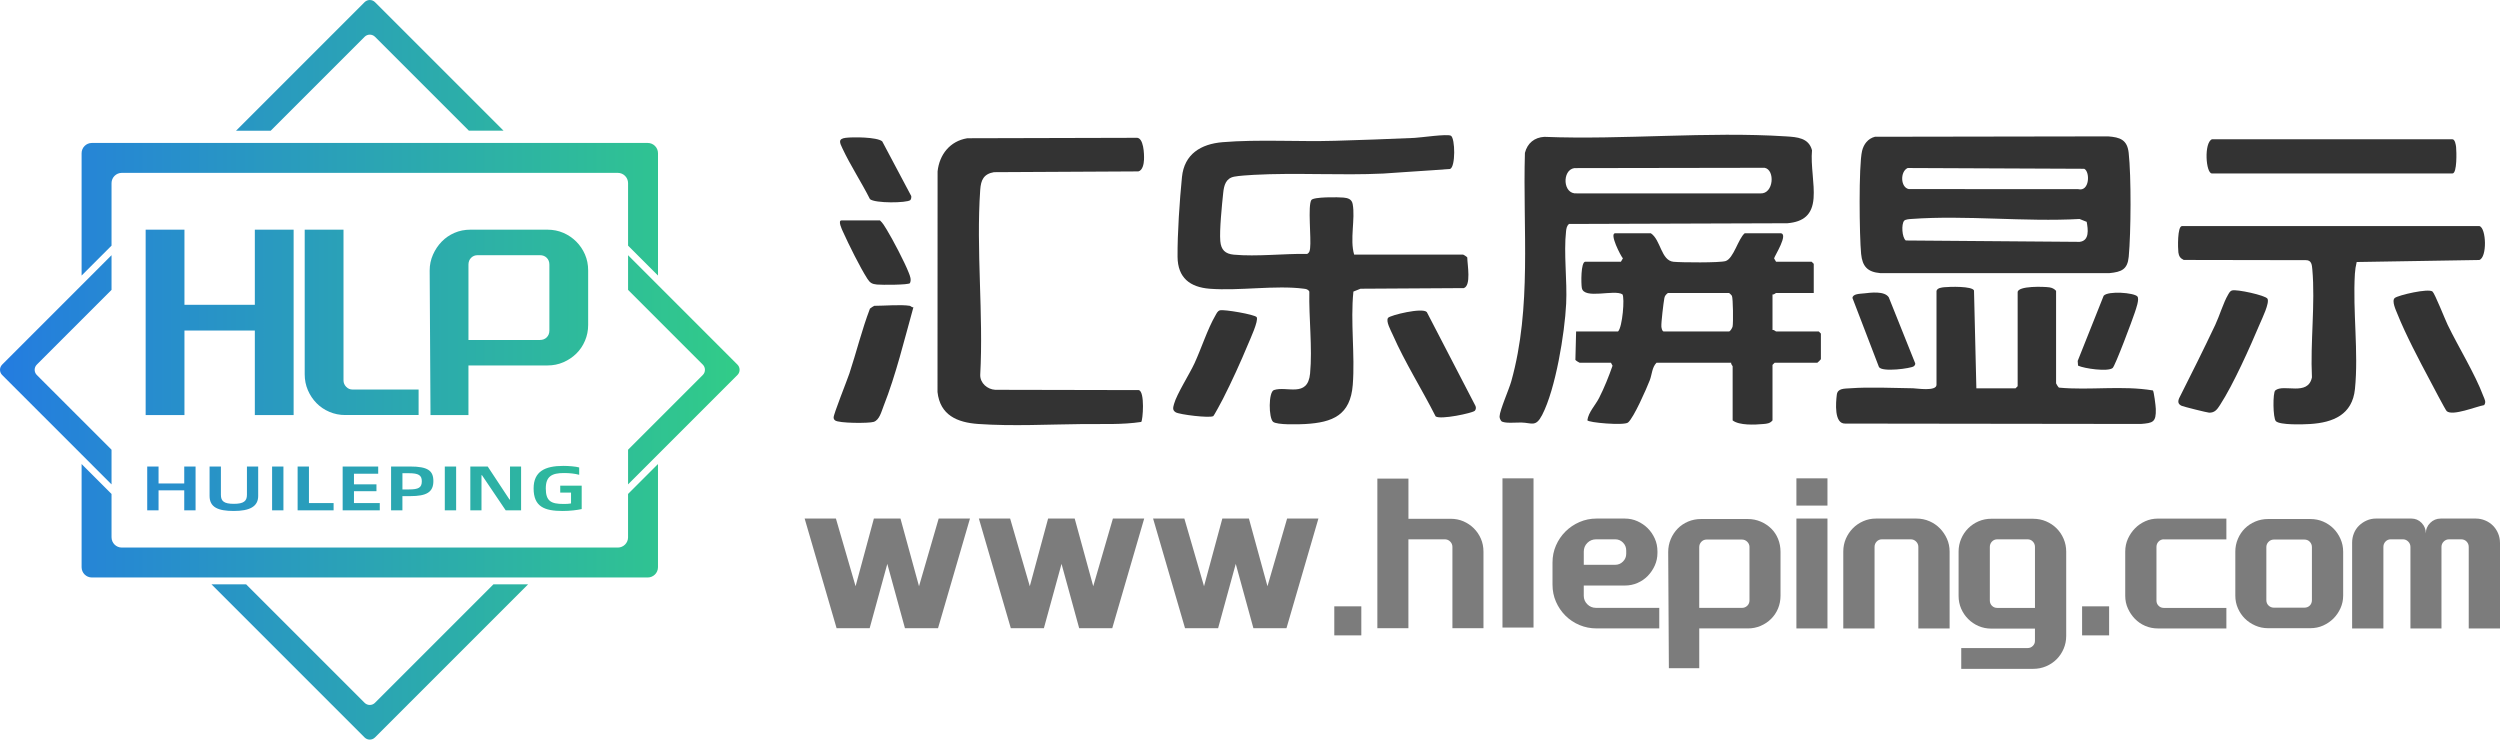
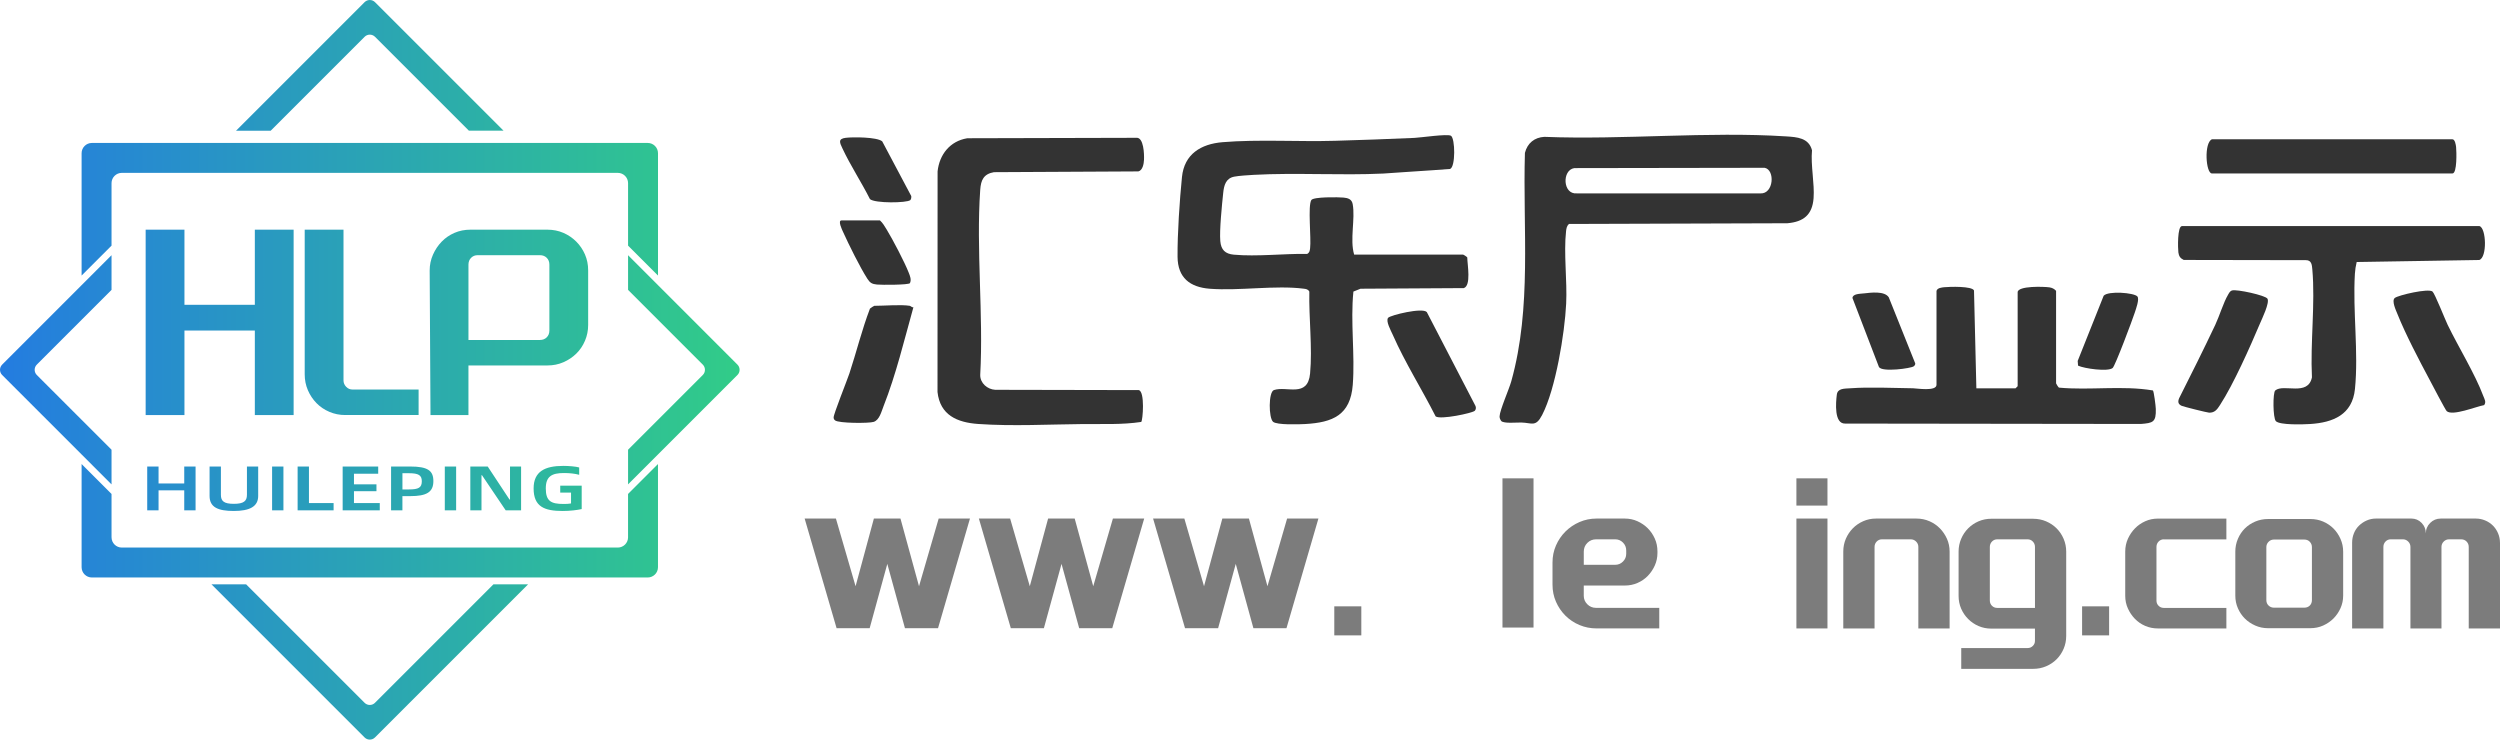
<svg xmlns="http://www.w3.org/2000/svg" id="_图层_2" data-name="图层 2" viewBox="0 0 1365.5 403.97">
  <defs>
    <style>      .cls-1 {        fill: #7c7c7c;      }      .cls-2 {        fill: #333;      }      .cls-3 {        fill: url(#_未命名的渐变_2);      }    </style>
    <linearGradient id="_未命名的渐变_2" data-name="未命名的渐变 2" x1="-539.04" y1="1597.47" x2="-135.07" y2="1597.47" gradientTransform="translate(539.04 1799.46) scale(1 -1)" gradientUnits="userSpaceOnUse">
      <stop offset="0" stop-color="#247ce0" />
      <stop offset="1" stop-color="#31cc88" />
    </linearGradient>
  </defs>
  <g id="_图层_1-2" data-name="图层 1">
    <g>
      <g>
        <path class="cls-2" d="M843.58,74.75c43.16,1.7,89.13-3.02,131.97-.26,6.04.39,12.4.79,14.17,7.6-.77,8.22,1.46,18.31.86,26.16-.7,9.12-5.49,12.9-14.3,13.69l-119.33.39c-1.16,1.04-1.39,2.42-1.56,3.88-1.37,12.1.67,27.12.05,39.69-.79,16.11-5.75,46.55-13.11,60.74-3.54,6.83-5.53,4.28-11.42,4.14-2.68-.06-9.27.65-10.89-.77-.56-.78-.98-1.6-.95-2.6.13-3.42,5.15-14.7,6.4-19.18,11.31-40.45,6.21-83.13,7.44-124.72,1.35-5.31,5.17-8.45,10.66-8.77ZM859.88,91.82c-6.82,1.06-6.34,14.5,1.37,13.8l100.3.02c7.29.35,8.09-12.91,2.29-13.99l-103.96.17Z" />
-         <path class="cls-2" d="M990.68,160.04h-20.6c-.26,0-1.18,1.03-1.94.78v19.43c.76-.25,1.69.78,1.94.78h23.32l1.17,1.17v13.99c0,.14-1.81,1.94-1.94,1.94h-23.32l-1.17,1.17v30.32c-1.4,1.69-3,1.8-5.02,1.98-4.61.42-13.16.84-16.75-1.98v-29.54c0-.26-1.03-1.18-.78-1.94h-40.81c-2.5,2.54-2.45,6.38-3.67,9.55-1.75,4.51-8.74,20.5-11.89,23.09-2.15,1.77-21.94.05-22.2-1.24.61-4.45,4.4-8.23,6.42-12.21,2.86-5.65,5.25-11.6,7.33-17.58l-.86-1.61h-17.1c-.22,0-2.12-1.21-2.33-1.56l.39-15.55h22.93c2.41-2.48,3.68-18.4,2.38-20.26-4.45-2.86-20.96,2.94-22.18-3.47-.42-2.21-.62-14.36,1.92-14.36h19.43l1.08-1.83c-1.19-1.26-7.58-13.72-4.19-13.72h19.43c5.47,3.6,5.57,14.92,12.39,15.59,4.23.42,25.31.59,28.46-.39,4.35-1.36,6.89-12.23,10.45-15.2h19.43c4.91,0-3.29,12.65-3.39,13.74l1.06,1.81h19.43l1.17,1.17v15.94ZM911,160.04c-.97.79-1.68,1.43-1.92,2.74-.48,2.55-1.77,13.36-1.64,15.54.05.83.43,2.71,1.24,2.71h35.76c.58,0,1.76-1.89,1.92-2.74.38-1.98.26-15.31-.38-16.68-.17-.37-1.41-1.57-1.54-1.57h-33.43Z" />
      </g>
      <g>
        <path class="cls-2" d="M1354.3,123.5c3.73,1.07,4.26,17.18-.15,18.51l-66.93,1.1c-.51,2.11-.85,4.22-.98,6.4-1.22,20.47,2.06,42.9.03,62.99-1.41,13.96-11.88,18.3-24.44,19.09-3.7.23-16.51.68-18.74-1.55-1.65-1.66-1.73-15.6-.35-16.77,4.52-3.85,17.9,3.39,20.04-7.17-.95-18.96,1.87-40.26.21-58.94-.22-2.43-.38-5.08-3.49-5.06l-66.74-.12c-1.86-.88-2.66-2.05-2.93-4.07-.29-2.22-.6-14.42,1.98-14.42h162.48Z" />
        <path class="cls-2" d="M1208.15,76.08h131.38c1.39,0,1.87,3.08,1.99,4.23.23,2.34.62,14.43-1.99,14.43h-131.38c-3.34,0-4.43-16.74,0-18.66Z" />
        <path class="cls-2" d="M1356.85,221.27c-4.31.74-17.26,6.13-20.45,3.3-.74-.66-8.09-14.77-9.33-17.1-5.78-10.83-13.12-24.78-17.62-36.02-.78-1.95-3.29-7.18-1.42-8.7s18.47-5.4,20.62-3.5c1.29,1.15,6.84,15.22,8.26,18.17,5.89,12.16,14.88,26.65,19.46,38.85.64,1.7,1.74,3.3.47,5Z" />
        <path class="cls-2" d="M1219.18,158.64c2.5-.76,18.19,2.67,19.3,4.5,1.33,2.18-2.99,10.98-4.16,13.75-5.37,12.71-14.43,33.07-21.75,44.33-1.55,2.39-2.86,4.27-5.95,4.18-1.05-.03-14-3.28-15-3.74-1.92-.89-2.18-2.17-1.4-4.1,6.71-13.3,13.39-26.66,19.76-40.13,2.21-4.67,4.56-12.4,6.95-16.37.6-.99,1-2.04,2.25-2.42Z" />
      </g>
      <g>
        <path class="cls-2" d="M799.09,139.05c.39.08,2.11,1.19,2.33,1.56.05,3.97,2.25,15.39-1.9,16.75l-56.41.34-3.88,1.56c-1.69,16.61.94,34.49-.35,50.96s-10.83,20.54-26.03,21.39c-3.43.19-15.4.58-17.5-1.23-2.42-2.08-2.59-16.31.49-17.34,7-2.34,18.46,4.4,19.73-9.04,1.32-14-.72-30.5-.41-44.73-.72-1.3-1.75-1.42-3.08-1.59-15.41-1.99-35.25,1.28-51.33.03-10.79-.84-17.48-5.98-17.57-17.49-.1-12.54,1.14-30.85,2.41-43.52,1.26-12.57,10.39-18.06,22.16-19.04,19.34-1.62,41.71-.17,61.43-.76,14.41-.43,29.04-.93,43.49-1.59,3.47-.16,17.9-2.31,19.84-1.16,2.32,1.37,2.59,17.14-.52,18.15l-36.38,2.49c-23.23,1.11-47.74-.56-70.81.71-2.78.15-8.21.5-10.67.99-4.57.9-5.56,4.67-6,8.77-.68,6.45-2.12,20.57-1.6,26.46.42,4.75,2.67,6.95,7.38,7.38,12.55,1.15,27.32-.62,40.08-.42,1.3-.72,1.42-1.75,1.59-3.08.69-5.36-1.34-23.14.68-26.34,1.15-1.82,14.88-1.61,17.6-1.34,2.39.23,4.48.83,4.98,3.57,1.5,8.05-1.66,19.32.8,27.58h59.47Z" />
        <path class="cls-2" d="M805.53,224.38c-1.42,1.28-18.76,4.98-21.38,3.06-7.55-14.91-16.67-29.26-23.43-44.58-.98-2.22-3.98-7.55-2.52-9.28,1.2-1.42,18.82-5.76,21.13-3.11l26.56,51.22c.44.79.26,2.13-.37,2.69Z" />
-         <path class="cls-2" d="M666.31,169.51c2.13-.66,19.22,2.3,20.09,3.73,1.15,1.89-3.6,12.09-4.71,14.77-4,9.65-8.97,20.53-13.7,29.83-.68,1.34-4.86,9.17-5.32,9.45-1.93,1.17-18.42-.83-20.48-2.08-1.92-1.16-1.47-2.61-.93-4.57,1.49-5.44,8.44-16.27,11.19-22.24,3.61-7.82,7.24-18.99,11.34-25.97.64-1.09,1.15-2.5,2.52-2.93Z" />
      </g>
      <g>
-         <path class="cls-2" d="M1024.09,74.7l127.35-.21c6.53.48,10.45,1.84,11.24,8.97,1.45,12.98,1.26,43.59.03,56.78-.65,6.95-3.96,8.29-10.5,8.94h-125.22c-6.96-.61-9.77-3.66-10.45-10.53-.94-9.44-1.39-48.24.52-56.21.88-3.69,3.23-6.76,7.03-7.74ZM1041.94,91.78c-4.18,1.93-3.91,10.63.64,11.49l92.53.05c6.29,1.56,6.57-9.59,3.28-11.13l-96.45-.42ZM1040.03,120.59c-1.57,1.82-1.19,9.15.91,10.76l94.95.75c5.48-.62,4.61-6.83,3.86-10.93l-3.88-1.56c-29.92,1.67-62.14-2.17-91.78-.02-1.13.08-3.34.17-4.06,1Z" />
        <path class="cls-2" d="M1057.73,158.87c.45-1.62,2.83-1.85,4.23-1.99,2.95-.3,15.2-.66,16.24,1.78l1.29,53.46h21.38l1.17-1.17v-51.31c0-3.63,14.6-3.12,17.44-2.67,1.43.23,2.59.81,3.55,1.89v50.53c0,.22,1.21,2.12,1.56,2.33,16.88,1.58,34.43-1.28,51.32,1.54.55.42,1.55,8.53,1.59,10.11.2,7.24-1.53,7.68-8.19,8.2l-161.54-.21c-6.03.12-5.05-11.41-4.5-15.79.45-3.58,4.2-3.26,7.39-3.49,10.51-.78,23.51-.13,34.27,0,1.84.02,12.79,1.85,12.79-1.91v-51.31Z" />
        <path class="cls-2" d="M1017.92,160.27c3.96-.45,11.39-1.46,13.73,2.13l14.46,36.11c.02.72-.3,1.13-.82,1.56-1.35,1.13-17.48,3.36-19.02.36l-14.45-37.66c.13-2.3,3.97-2.26,6.1-2.51Z" />
        <path class="cls-2" d="M1153.91,201.01c-2.59,2.14-15.54.29-18.87-1.29l-.21-2.57,14.19-35.61c2.46-2.8,16.64-1.67,18.41.38,1.24,1.44-.76,6.8-1.42,8.84-1.21,3.75-10.68,29.08-12.1,30.26Z" />
      </g>
      <g>
        <path class="cls-2" d="M528.26,75.51l92.34-.24c4.15-.5,4.4,9.08,4.25,12.05-.11,2.19-.71,5.71-3.08,6.3l-78.88.42c-5.66.99-7.12,4.33-7.49,9.61-2.3,32.74,1.82,68.11,0,101.13-.08,4.49,3.88,7.89,8.2,8.13l78.36.16c3.52.66,2.24,16.79,1.37,17.39-10.45,1.58-21.01,1.05-31.57,1.15-18.52.17-38.82,1.28-57.49-.04-11.43-.81-20.81-4.79-22.2-17.45l.04-120.52c.99-9.19,6.77-16.52,16.13-18.07Z" />
        <path class="cls-2" d="M496.96,167.04c.42.07,1.15.96,1.94.8-4.94,17.67-9.56,36.97-16.31,54.02-1.15,2.89-2.22,7.58-5.42,8.58-2.7.84-19.12.78-21.03-.81-.58-.48-.76-.8-.82-1.57-.14-1.62,7.43-20.48,8.62-24.08,3.86-11.73,6.86-23.98,11.23-35.41.31-.32,2.2-1.53,2.36-1.53,5.49,0,14.5-.8,19.43,0Z" />
        <path class="cls-2" d="M459.64,120.39h20.99c1.55,1.39,2.56,3.18,3.63,4.92,3.34,5.45,9.83,17.84,12.1,23.66.72,1.85,1.54,3.75.65,5.68-.73,1.03-15.53,1.01-17.98.77-2.69-.27-3.81-.86-5.32-3.23-4.07-6.38-10.06-18.52-13.27-25.6-.52-1.15-2.98-6.21-.79-6.21Z" />
        <path class="cls-2" d="M497.17,109.33c-1.95,1.55-19.23,1.8-22-.57-4.62-9.19-10.72-18.47-15.04-27.71-1.42-3.03-2.6-5.24,1.81-5.78,3.95-.48,16.96-.47,19.92,1.92l15.87,29.9c.1.68-.04,1.82-.57,2.24Z" />
      </g>
      <g id="uuid-864be779-9123-432f-aaf0-b2c6a5a22d8f" data-name=" 图层 1-2">
        <path class="cls-3" d="M139.19,180.54h-38.44v46.16h-21.19v-101.25h21.19v41.02h38.44v-41.02h21.19v101.25h-21.19v-46.16ZM187.62,125.45v82.33c0,1.31.48,2.47,1.44,3.48.96,1.01,2.14,1.51,3.56,1.51h36.02v13.92h-40.11c-3.03,0-5.9-.58-8.63-1.74-2.72-1.16-5.07-2.75-7.04-4.77-1.97-2.02-3.53-4.36-4.69-7.04-1.16-2.67-1.74-5.57-1.74-8.7v-79h21.19,0ZM319.52,139c-1.16-2.67-2.75-5.02-4.77-7.04s-4.37-3.61-7.04-4.77c-2.68-1.16-5.58-1.74-8.7-1.74h-42.07c-3.13,0-6.03.58-8.7,1.74-2.68,1.16-4.99,2.75-6.96,4.77-1.97,2.02-3.56,4.39-4.77,7.11s-1.82,5.6-1.82,8.63l.45,79h20.73v-27.09h43.13c3.13,0,6.03-.58,8.7-1.74,2.67-1.16,5.02-2.72,7.04-4.69s3.61-4.31,4.77-7.04c1.16-2.72,1.74-5.6,1.74-8.63v-29.82c0-3.13-.58-6.03-1.74-8.7h0ZM300.07,180.54c0,1.51-.48,2.75-1.44,3.71s-2.19,1.44-3.71,1.44h-39.05v-41.16c0-1.51.48-2.75,1.44-3.71s2.14-1.44,3.56-1.44h34.05c1.51,0,2.75.48,3.71,1.44.96.96,1.44,2.19,1.44,3.71v36.02h0ZM106.82,254.81v23.93h-6.19v-10.93h-14.03v10.93h-6.19v-23.93h6.19v9.24h14.03v-9.24h6.19ZM114.47,270.88v-16.07h6.19v15.45c0,3.45,1.61,4.93,7.09,4.93s7.13-1.58,7.13-4.93v-15.45h6.14v16.07c0,5.83-4.68,8.21-13.32,8.21s-13.23-2.03-13.23-8.21ZM148.62,254.81h6.19v23.93h-6.19v-23.93ZM182.21,274.78v3.97h-19.65v-23.93h6.19v19.96h13.47,0ZM207.43,274.78v3.97h-20.27v-23.93h19.41v3.93h-13.23v5.79h12.28v3.76h-12.28v6.48h14.08ZM224.1,254.81h-10.49v23.93h6.19v-7.76h4.3c8.93,0,12.61-2.17,12.61-8.21,0-5.65-2.97-7.96-12.61-7.96h0ZM223.35,267.33h-3.54v-8.86h3.54c5.24,0,7.04,1.1,7.04,4.38,0,3.48-1.75,4.48-7.04,4.48h0ZM242.95,254.81h6.19v23.93h-6.19v-23.93ZM256.89,254.81h9.5l11.9,18.04h.28v-18.04h6.05v23.93h-8.41l-12.94-19.17h-.28v19.17h-6.1v-23.93h0ZM291.46,266.78c0-9.24,6.14-12.31,16.2-12.31,2.97,0,6.85.31,8.69.86v4c-2.41-.65-5.24-.96-8.27-.96-6.66,0-9.97,1.79-9.97,8.41,0,7,2.93,8.48,9.68,8.48,1.46,0,2.93-.03,4.11-.28v-5.93h-5.9v-3.79h11.72v12.79c-2.46.55-6.28,1.04-10.39,1.04-9.92,0-15.87-2.28-15.87-12.31h0ZM60.92,100.03c0-3.09,2.51-5.61,5.61-5.61h270.91c3.09,0,5.61,2.51,5.61,5.61v34.13l16.35,16.35v-66.82c0-3.09-2.51-5.61-5.61-5.61H50.18c-3.09,0-5.61,2.51-5.61,5.61v66.82l16.35-16.35v-34.13h0ZM343.05,293.47c0,3.09-2.51,5.61-5.61,5.61H66.53c-3.09,0-5.61-2.51-5.61-5.61v-23.67l-16.35-16.35v56.36c0,3.09,2.51,5.61,5.61,5.61h303.6c3.09,0,5.61-2.51,5.61-5.61v-56.36l-16.35,16.35v23.67h0ZM44.58,174.67v-18.93L1.18,199.15c-1.57,1.57-1.57,4.11,0,5.68l43.4,43.4v-18.93l-24.47-24.47c-1.57-1.57-1.57-4.11,0-5.68M60.92,158.33v-18.93l-16.35,16.35v18.93l16.35-16.35h0ZM60.92,245.64l-16.35-16.35v18.93l16.35,16.35v-18.93ZM199.15,20.1c1.57-1.57,4.11-1.57,5.68,0l51.28,51.28h18.93L204.82,1.18c-1.57-1.57-4.11-1.57-5.68,0l-70.21,70.21h18.93l51.28-51.28h0ZM402.79,199.15l-43.4-43.4v18.93l24.47,24.47c1.57,1.57,1.57,4.11,0,5.68l-24.47,24.47v18.93l43.4-43.4c1.57-1.57,1.57-4.11,0-5.68h0ZM343.05,245.64v18.93l16.35-16.35v-18.93l-16.35,16.35ZM343.05,158.33l16.35,16.35v-18.93l-16.35-16.35v18.93h0ZM204.82,383.87c-1.57,1.57-4.11,1.57-5.68,0l-64.71-64.71h-18.93l83.63,83.63c1.57,1.57,4.11,1.57,5.68,0l83.63-83.63h-18.93l-64.71,64.71h0Z" />
      </g>
      <g>
        <path class="cls-1" d="M529.8,283.23l-17.45,59.9h-18.06l-9.64-35.14-9.64,35.14h-18.06l-17.45-59.9h17.08l10.74,36.97,10-36.97h14.52l10.13,36.97,10.74-36.97h17.08Z" />
        <path class="cls-1" d="M624.96,283.23l-17.45,59.9h-18.06l-9.64-35.14-9.64,35.14h-18.06l-17.45-59.9h17.08l10.74,36.97,10-36.97h14.52l10.13,36.97,10.74-36.97h17.08Z" />
        <path class="cls-1" d="M720.12,283.23l-17.45,59.9h-18.06l-9.64-35.14-9.64,35.14h-18.06l-17.45-59.9h17.08l10.74,36.97,10-36.97h14.52l10.13,36.97,10.73-36.97h17.08Z" />
        <path class="cls-1" d="M743.55,331.18v15.86h-14.76v-15.86h14.76Z" />
-         <path class="cls-1" d="M752.33,261.4h16.96v21.96h23.06c2.52,0,4.86.47,7.01,1.4,2.15.94,4.04,2.22,5.67,3.84,1.63,1.63,2.91,3.52,3.84,5.67.93,2.16,1.4,4.5,1.4,7.02v41.85h-16.96v-44.41c0-1.14-.41-2.11-1.22-2.93-.81-.81-1.79-1.22-2.93-1.22h-19.89v48.56h-16.96v-81.74Z" />
        <path class="cls-1" d="M820.65,261.27h16.96v81.5h-16.96v-81.5Z" />
        <path class="cls-1" d="M847.98,307.27c0-3.33.63-6.44,1.89-9.33,1.26-2.89,2.99-5.43,5.18-7.62,2.2-2.2,4.76-3.92,7.69-5.19,2.93-1.26,6.02-1.89,9.27-1.89h15.49c2.44,0,4.74.49,6.89,1.46,2.15.98,4.03,2.26,5.61,3.84s2.87,3.46,3.84,5.61c.98,2.16,1.46,4.5,1.46,7.02v.85c0,2.44-.49,4.74-1.46,6.89-.98,2.16-2.26,4.05-3.84,5.67-1.59,1.63-3.46,2.91-5.61,3.84-2.16.94-4.45,1.4-6.89,1.4h-22.45v5.61c0,1.79.65,3.34,1.95,4.64,1.3,1.3,2.89,1.95,4.76,1.95h34.53v11.22h-34.28c-3.25,0-6.34-.61-9.27-1.83-2.93-1.22-5.49-2.93-7.69-5.12-2.2-2.2-3.92-4.74-5.18-7.62-1.26-2.89-1.89-6-1.89-9.33v-12.08ZM882.26,308.49c1.63,0,3.03-.59,4.21-1.77,1.18-1.18,1.77-2.58,1.77-4.21v-1.83c0-1.71-.59-3.15-1.77-4.33-1.18-1.18-2.58-1.77-4.21-1.77h-10.49c-1.87,0-3.46.65-4.76,1.95-1.3,1.3-1.95,2.89-1.95,4.76v7.2h17.2Z" />
-         <path class="cls-1" d="M928.13,343.26v21.72h-16.59l-.37-63.44c0-2.52.47-4.88,1.4-7.08.93-2.2,2.2-4.11,3.78-5.73,1.59-1.63,3.48-2.91,5.67-3.84,2.2-.93,4.55-1.4,7.08-1.4h25.62c2.44,0,4.76.47,6.95,1.4,2.2.94,4.11,2.2,5.73,3.78,1.63,1.59,2.89,3.48,3.78,5.67.89,2.2,1.34,4.56,1.34,7.08v23.91c0,2.52-.45,4.86-1.34,7.01-.9,2.16-2.16,4.05-3.78,5.67s-3.54,2.91-5.73,3.84c-2.2.94-4.51,1.4-6.95,1.4h-26.6ZM955.58,298.85c0-1.14-.41-2.11-1.22-2.93-.81-.81-1.79-1.22-2.93-1.22h-19.28c-1.14,0-2.09.41-2.87,1.22-.77.81-1.16,1.79-1.16,2.93v33.18h23.3c1.14,0,2.11-.39,2.93-1.16.81-.77,1.22-1.77,1.22-2.99v-29.04Z" />
        <path class="cls-1" d="M981.2,261.27h16.96v14.88h-16.96v-14.88ZM981.2,283.23h16.96v60.02h-16.96v-60.02Z" />
        <path class="cls-1" d="M1053.91,284.7c2.2.98,4.09,2.28,5.67,3.9,1.59,1.63,2.87,3.52,3.84,5.67.98,2.16,1.46,4.5,1.46,7.02v41.97h-17.08v-44.53c0-1.14-.41-2.11-1.22-2.93-.81-.81-1.79-1.22-2.93-1.22h-15.74c-1.14,0-2.09.41-2.87,1.22-.77.81-1.16,1.79-1.16,2.93v44.53h-17.08v-41.97c0-2.52.47-4.86,1.4-7.02.93-2.15,2.2-4.04,3.78-5.67,1.59-1.63,3.48-2.93,5.67-3.9,2.2-.98,4.51-1.46,6.95-1.46h22.2c2.52,0,4.88.49,7.08,1.46Z" />
        <path class="cls-1" d="M1110.64,283.36c2.44,0,4.76.47,6.95,1.4,2.2.94,4.11,2.22,5.73,3.84,1.63,1.63,2.91,3.54,3.84,5.73.93,2.2,1.4,4.51,1.4,6.95v46.12c0,2.44-.47,4.76-1.4,6.95-.94,2.2-2.22,4.11-3.84,5.73-1.63,1.63-3.54,2.91-5.73,3.84-2.2.93-4.51,1.4-6.95,1.4h-39.41v-11.35h36.23c1.14,0,2.09-.39,2.87-1.16.77-.77,1.16-1.69,1.16-2.75v-6.71h-23.79c-2.52,0-4.86-.47-7.01-1.4-2.16-.93-4.05-2.21-5.67-3.84-1.63-1.63-2.91-3.52-3.84-5.67-.94-2.15-1.4-4.49-1.4-7.02v-24.16c0-2.44.47-4.76,1.4-6.95.93-2.2,2.21-4.11,3.84-5.73,1.63-1.63,3.52-2.91,5.67-3.84,2.15-.93,4.49-1.4,7.01-1.4h22.94ZM1086.85,328.01c0,1.14.39,2.1,1.16,2.87.77.77,1.73,1.16,2.87,1.16h20.62v-33.31c0-1.14-.39-2.11-1.16-2.93-.77-.81-1.73-1.22-2.87-1.22h-16.59c-1.14,0-2.09.41-2.87,1.22-.77.81-1.16,1.79-1.16,2.93v29.28Z" />
        <path class="cls-1" d="M1152,331.18v15.86h-14.76v-15.86h14.76Z" />
        <path class="cls-1" d="M1181.89,294.58c-1.14,0-2.09.41-2.87,1.22-.77.81-1.16,1.79-1.16,2.93v29.28c0,1.14.39,2.1,1.16,2.87.77.77,1.73,1.16,2.87,1.16h34.16v11.22h-37.33c-2.52,0-4.86-.47-7.01-1.4-2.16-.93-4.03-2.21-5.61-3.84-1.59-1.63-2.87-3.52-3.84-5.67-.98-2.15-1.46-4.45-1.46-6.89v-24.16c0-2.52.49-4.86,1.46-7.02.98-2.15,2.26-4.04,3.84-5.67,1.59-1.63,3.46-2.93,5.61-3.9,2.15-.98,4.49-1.46,7.01-1.46h37.33v11.35h-34.16Z" />
        <path class="cls-1" d="M1220.93,301.29c0-2.44.47-4.76,1.4-6.95.93-2.2,2.2-4.09,3.78-5.67s3.48-2.85,5.67-3.78c2.2-.93,4.51-1.4,6.95-1.4h23.18c2.52,0,4.86.47,7.02,1.4,2.15.94,4.03,2.2,5.61,3.78s2.87,3.48,3.84,5.67c.98,2.2,1.46,4.51,1.46,6.95v24.03c0,2.44-.49,4.74-1.46,6.89-.98,2.16-2.26,4.03-3.84,5.61s-3.46,2.87-5.61,3.84c-2.16.98-4.5,1.46-7.02,1.46h-23.18c-2.44,0-4.76-.49-6.95-1.46s-4.09-2.26-5.67-3.84-2.85-3.46-3.78-5.61c-.94-2.15-1.4-4.45-1.4-6.89v-24.03ZM1262.77,298.85c0-1.14-.39-2.11-1.16-2.93-.77-.81-1.77-1.22-2.99-1.22h-16.59c-1.14,0-2.12.41-2.93,1.22-.81.81-1.22,1.79-1.22,2.93v28.91c0,1.22.41,2.22,1.22,2.99.81.77,1.79,1.16,2.93,1.16h16.59c1.22,0,2.22-.39,2.99-1.16.77-.77,1.16-1.77,1.16-2.99v-28.91Z" />
        <path class="cls-1" d="M1284.73,296.41c0-1.79.32-3.5.98-5.12.65-1.63,1.59-3.03,2.81-4.21,1.22-1.18,2.62-2.11,4.21-2.81,1.59-.69,3.27-1.04,5.06-1.04h19.28c2.2,0,4.07.79,5.61,2.38,1.54,1.59,2.32,3.52,2.32,5.79v51.85h-8.42v-44.53c0-1.14-.41-2.11-1.22-2.93-.81-.81-1.79-1.22-2.93-1.22h-6.59c-1.14,0-2.09.41-2.87,1.22-.77.81-1.16,1.79-1.16,2.93v44.53h-17.08v-46.85ZM1365.5,296.41v46.85h-17.08v-44.53c0-1.14-.39-2.11-1.16-2.93-.77-.81-1.77-1.22-2.99-1.22h-6.59c-1.14,0-2.12.41-2.93,1.22-.81.81-1.22,1.79-1.22,2.93v44.53h-8.54v-51.85c0-2.28.79-4.21,2.38-5.79,1.59-1.59,3.52-2.38,5.79-2.38h19.15c1.79,0,3.5.35,5.12,1.04,1.63.69,3.03,1.63,4.21,2.81,1.18,1.18,2.11,2.58,2.81,4.21.69,1.63,1.04,3.34,1.04,5.12Z" />
      </g>
    </g>
  </g>
</svg>